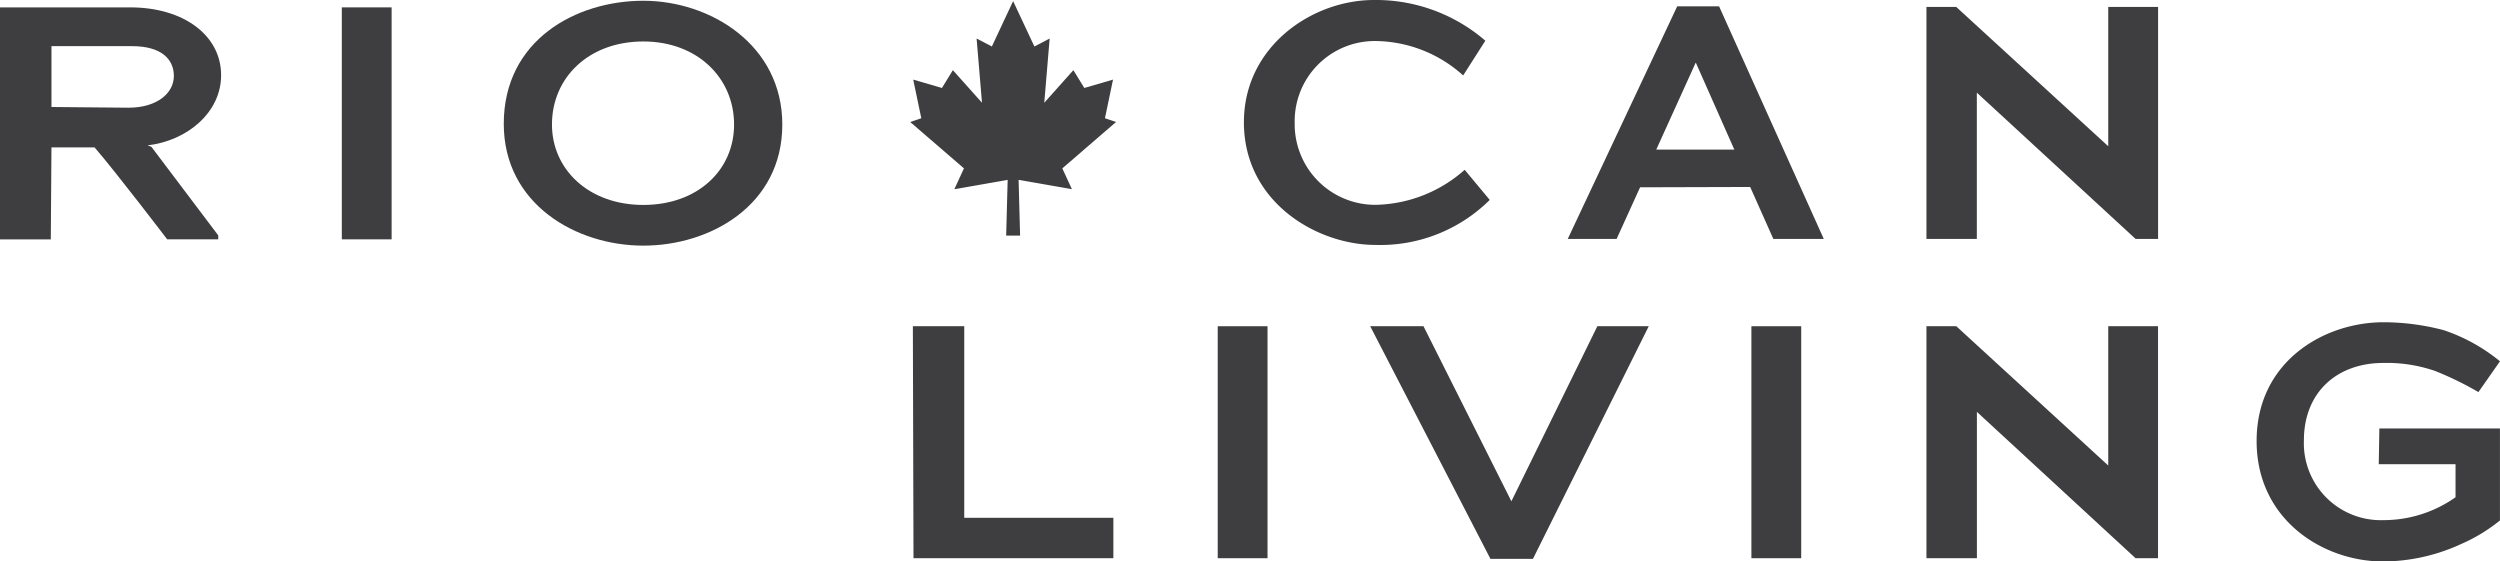
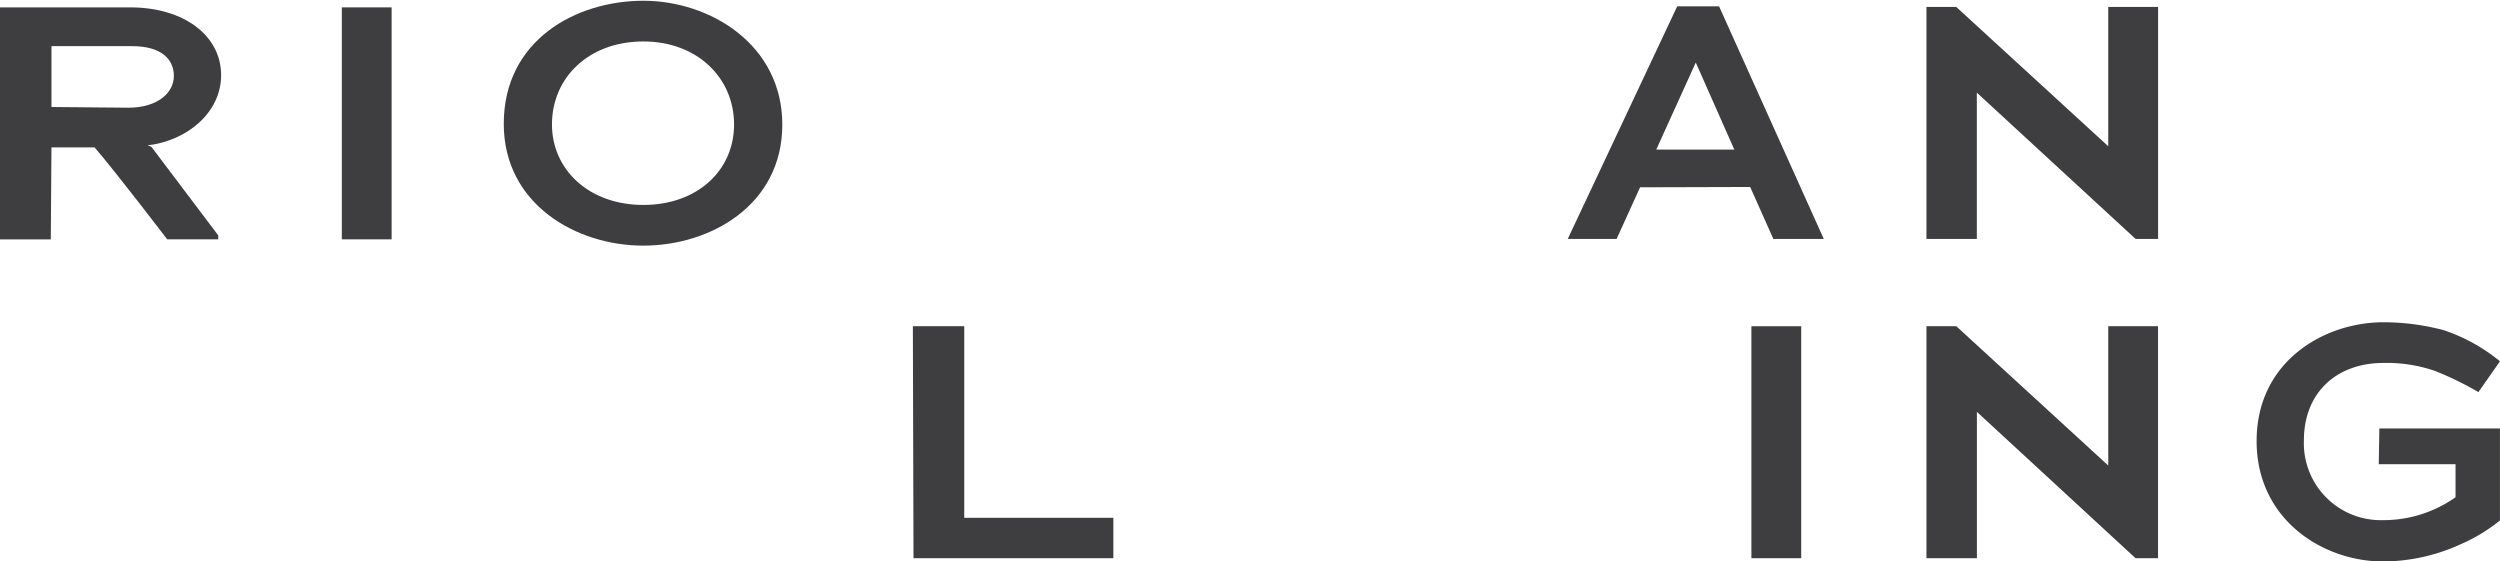
<svg xmlns="http://www.w3.org/2000/svg" width="185.57" height="41.679" viewBox="0 0 185.57 41.679">
  <defs>
    <clipPath id="a">
      <rect width="185.57" height="41.679" fill="#3e3e40" />
    </clipPath>
  </defs>
  <g transform="translate(0 0)">
    <path d="M56.086,20.043l.047,17.219H70.969v-3H59.9V20.043Z" transform="translate(11.674 4.172)" fill="#3e3e40" />
-     <rect width="3.697" height="17.219" transform="translate(90.389 24.216)" fill="#3e3e40" />
-     <path d="M101.045,20.043l-6.38,12.994L88.14,20.043H84.184L93.109,37.31h3.156l8.595-17.267Z" transform="translate(17.523 4.172)" fill="#3e3e40" />
    <rect width="3.697" height="17.219" transform="translate(130.003 24.216)" fill="#3e3e40" />
    <path d="M131.855,20.043V30.383l-11.28-10.341H118.36V37.26h3.745V26.4L133.878,37.26h1.672V20.043Z" transform="translate(24.636 4.172)" fill="#3e3e40" />
    <g transform="translate(0 0)">
      <g clip-path="url(#a)">
        <path d="M153.674,36.33a13.992,13.992,0,0,1-5.629,1.227c-4.474,0-9.4-3.1-9.4-8.94,0-5.92,5.017-8.818,9.42-8.818a17.519,17.519,0,0,1,4.476.59,13.191,13.191,0,0,1,4.168,2.309l-1.6,2.285a23.938,23.938,0,0,0-3.227-1.572,10.965,10.965,0,0,0-3.84-.59c-3.414,0-5.887,2.161-5.887,5.747a5.711,5.711,0,0,0,5.887,5.92,9.26,9.26,0,0,0,5.369-1.7V30.336h-5.7l.045-2.652h8.951v6.827a12.511,12.511,0,0,1-3.038,1.818" transform="translate(28.859 4.121)" fill="#3e3e40" />
-         <path d="M76.426,9.064C76.426,3.464,81.465,0,86.08,0a12.426,12.426,0,0,1,8.266,3.022L92.7,5.6a9.849,9.849,0,0,0-6.476-2.554,5.947,5.947,0,0,0-6.029,6.091,5.982,5.982,0,0,0,6,6.067,10.241,10.241,0,0,0,6.617-2.6l1.861,2.235a11.526,11.526,0,0,1-8.5,3.341c-4.262,0-9.749-3.119-9.749-9.113" transform="translate(15.908 0)" fill="#3e3e40" />
        <path d="M105.812,4.587l-2.92,6.435h5.794l-2.85-6.435Zm4.051,9.211-8.172.024-1.742,3.832H96.322L104.447.387h3.107l7.772,17.267h-3.744Z" transform="translate(20.049 0.081)" fill="#3e3e40" />
        <path d="M122.1,6.789V17.645H118.36V.427h2.213l11.282,10.341V.427h3.7V17.645h-1.672Z" transform="translate(24.636 0.089)" fill="#3e3e40" />
-         <path d="M67.214,12.484,71.2,9.042l-.822-.28.6-2.867-2.132.621-.812-1.322-2.16,2.419.4-4.767-1.133.591L63.562.068,61.984,3.436l-1.133-.591.4,4.767L59.09,5.194l-.812,1.322-2.132-.621.6,2.867-.822.28,3.988,3.442L59.2,14.03l3.957-.693-.111,4.138h1.034l-.111-4.138,3.958.693Z" transform="translate(11.64 0.014)" fill="#3e3e40" />
        <path d="M9.82,3.327h-6v4.52L9.537,7.9c2.12,0,3.368-1.08,3.368-2.358,0-1.252-.942-2.21-3.086-2.21m-2.8,7.516h-3.2l-.048,6.828H0V.453H9.678c3.934,0,6.735,2.064,6.735,5.036,0,2.751-2.5,4.863-5.464,5.207l.284.1L16.2,17.377v.295H12.411s-3.817-5.01-5.393-6.828" transform="translate(0 0.095)" fill="#3e3e40" />
        <rect width="3.697" height="17.219" transform="translate(25.372 0.547)" fill="#3e3e40" />
        <path d="M41.312,3.068c-4.074,0-6.783,2.7-6.783,6.165,0,3.316,2.709,5.969,6.783,5.969,4.028,0,6.735-2.579,6.735-5.969,0-3.438-2.707-6.165-6.735-6.165m0,15.155c-5.015,0-10.361-3.1-10.361-9.039C30.951,2.97,36.3.046,41.312.046c4.969,0,10.315,3.268,10.315,9.187,0,5.994-5.346,8.99-10.315,8.99" transform="translate(6.442 0.01)" fill="#3e3e40" />
      </g>
    </g>
  </g>
</svg>